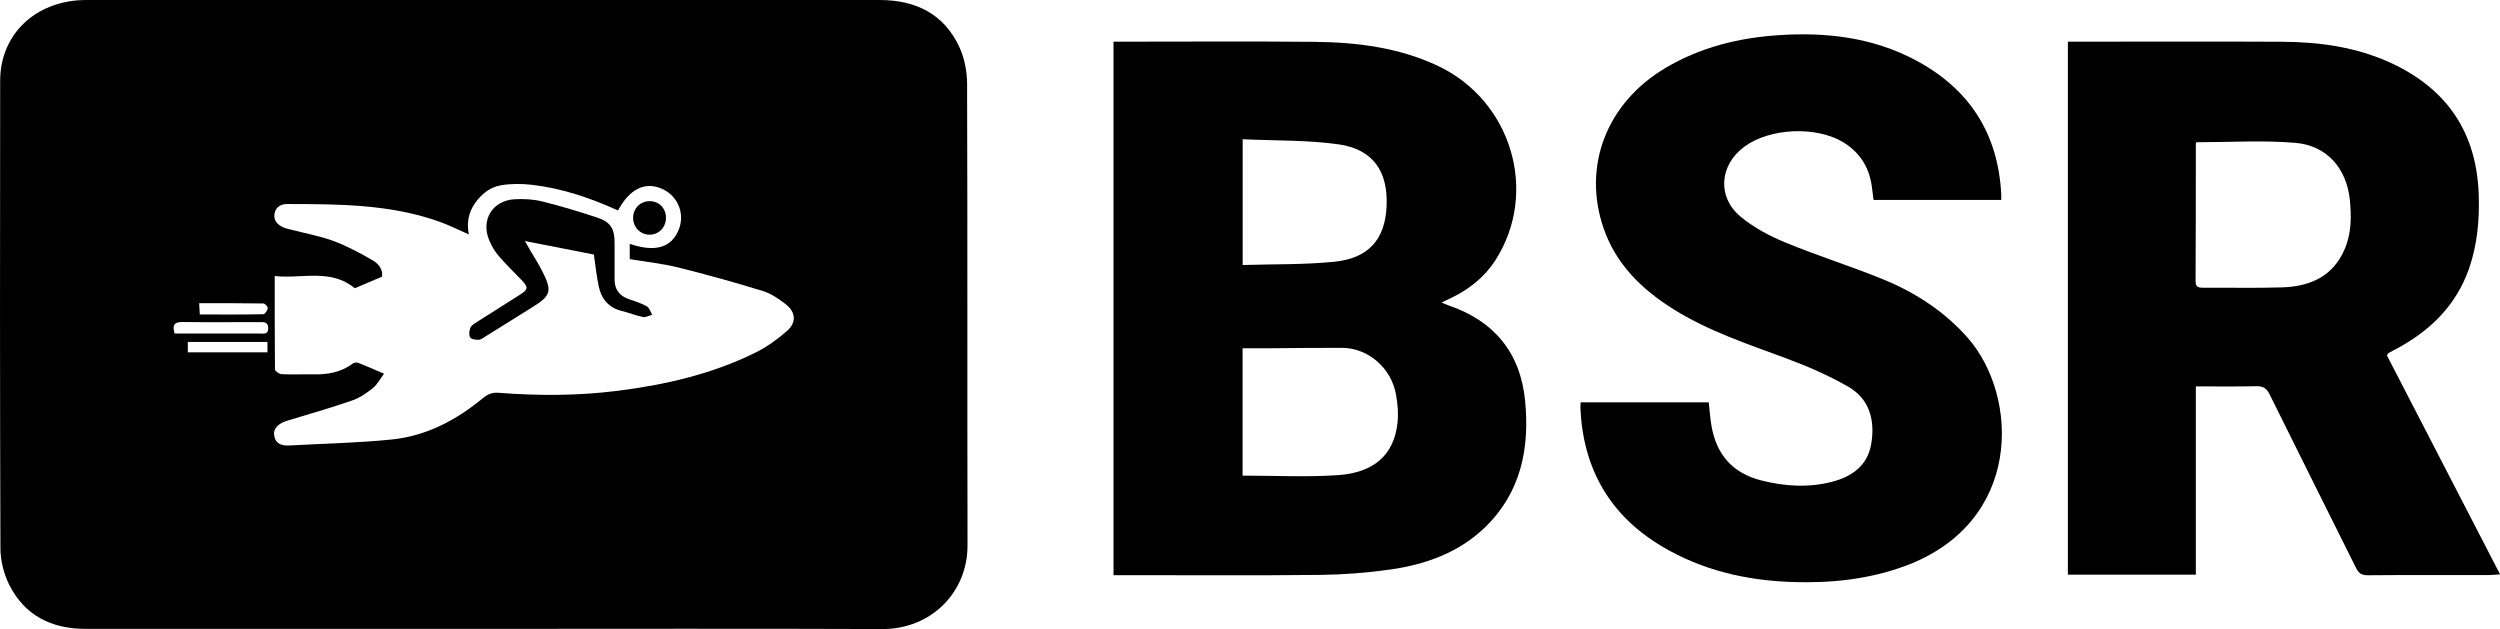
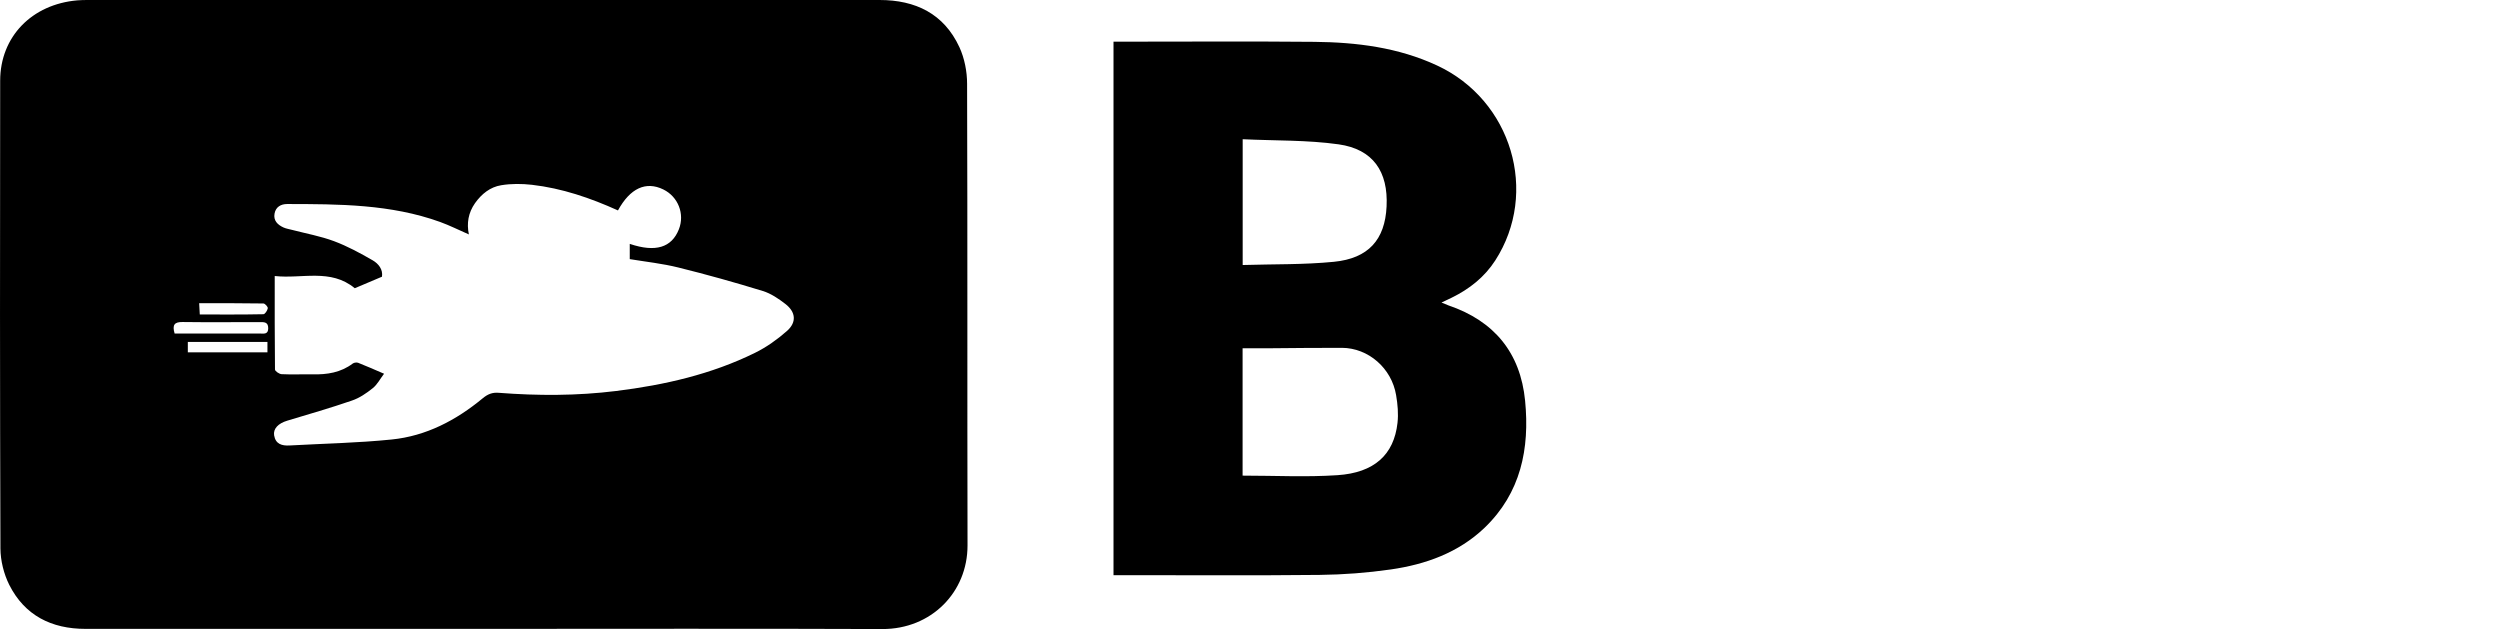
<svg xmlns="http://www.w3.org/2000/svg" viewBox="0 0 288.57 72.62" data-name="Слой 2" id="_Слой_2">
  <g data-name="Слой 1" id="_Слой_1-2">
    <g>
      <path d="M55.8,72.59c-15.31,0-30.62,0-45.93,0-3.92,0-7.01-1.54-8.8-5.08-.63-1.26-1.01-2.79-1.02-4.19C-.01,45.32-.01,27.31.02,9.31.03,4.22,3.69.49,8.93.04c.38-.03.77-.04,1.15-.04C40.56,0,71.04,0,101.52,0c4.16,0,7.43,1.58,9.22,5.44.59,1.28.89,2.81.89,4.23.06,17.76.01,35.52.05,53.28.01,5.4-4.17,9.68-9.85,9.66-15.34-.06-30.69-.02-46.03-.02ZM72.72,28.16c2.95.99,4.81.42,5.64-1.69.7-1.77-.08-3.76-1.79-4.6-2.02-.99-3.84-.14-5.24,2.42-3.18-1.44-6.46-2.56-9.94-2.96-1.16-.13-2.38-.14-3.53.05-1.27.2-2.27,1-3.03,2.07-.77,1.1-.98,2.31-.71,3.61-1.16-.51-2.22-1.04-3.32-1.44-5.72-2.06-11.68-2.06-17.65-2.07-.72,0-1.32.33-1.46,1.1-.15.82.36,1.3,1.04,1.61.31.14.67.19,1,.28,1.61.42,3.28.72,4.83,1.3,1.55.58,3.02,1.38,4.46,2.21.67.39,1.2,1.05,1.07,1.89-1.09.46-2.11.9-3.14,1.33-2.79-2.31-6.1-1.06-9.24-1.41,0,3.71-.01,7.25.03,10.79,0,.19.49.53.77.54,1.18.06,2.37,0,3.56.02,1.68.04,3.26-.2,4.65-1.25.15-.11.46-.15.63-.08.93.36,1.83.77,2.98,1.26-.45.59-.78,1.25-1.31,1.67-.72.58-1.54,1.14-2.41,1.43-2.46.85-4.97,1.57-7.46,2.32-1.03.31-1.63.92-1.51,1.69.17,1.01.89,1.22,1.79,1.17,3.93-.22,7.87-.29,11.78-.69,3.98-.4,7.44-2.22,10.5-4.75.59-.49,1.12-.7,1.85-.64,4.53.35,9.05.35,13.57-.21,5.56-.69,10.98-1.92,16.03-4.41,1.32-.65,2.57-1.54,3.68-2.52,1.13-1,1.02-2.18-.18-3.11-.79-.61-1.67-1.21-2.61-1.5-3.22-.99-6.47-1.9-9.74-2.71-1.84-.46-3.74-.66-5.62-.97v-1.76ZM20.17,38.5c3.3,0,6.57,0,9.84,0,.43,0,.95.13.95-.61,0-.75-.49-.71-1-.71-2.96,0-5.93.03-8.89-.01-.92-.01-1.22.31-.91,1.34ZM21.68,39.47v1.2h9.19v-1.2h-9.19ZM22.99,35c.03.52.05.85.07,1.3,2.49,0,4.92.02,7.34-.03.19,0,.47-.43.51-.69.02-.17-.32-.55-.51-.55-2.43-.04-4.85-.03-7.41-.03Z" />
      <path d="M128.53,66.39V4.81c.35,0,.68,0,1.01,0,7.39,0,14.79-.05,22.18.02,4.87.05,9.67.64,14.16,2.73,8.61,4,11.78,14.65,6.71,22.51-1.24,1.92-2.98,3.29-5.02,4.29-.34.16-.68.32-1.18.56.39.16.59.25.8.33,5.29,1.8,8.31,5.47,8.85,11.01.54,5.52-.49,10.65-4.69,14.67-3.01,2.87-6.79,4.22-10.81,4.8-2.72.39-5.48.6-8.22.63-7.5.08-15,.03-22.49.03h-1.3ZM143.43,40.21v14.69c3.7,0,7.34.19,10.94-.05,4.27-.28,6.53-2.37,6.94-6.03.12-1.05.02-2.16-.16-3.21-.52-3.12-3.21-5.44-6.24-5.46-2.82-.01-5.64.03-8.45.05-1,0-2,0-3.03,0ZM143.44,16.07v14.52c3.57-.11,7.07-.03,10.52-.37,4.01-.39,5.91-2.57,6.09-6.39.2-4.02-1.56-6.61-5.54-7.17-3.63-.51-7.34-.41-11.08-.59Z" />
-       <path d="M238.67,4.81c.4,0,.74,0,1.08,0,7.88,0,15.76-.03,23.64.01,4.35.02,8.62.61,12.62,2.46,6.41,2.97,9.83,7.97,10.1,15.07.11,2.94-.14,5.84-1.11,8.64-1.48,4.24-4.45,7.15-8.32,9.24-.34.18-.68.35-1.01.54-.05.03-.07.11-.15.26,4.3,8.32,8.62,16.68,13.06,25.27-.71.04-1.04.08-1.37.08-4.64,0-9.28-.02-13.91.02-.7,0-1.03-.22-1.34-.83-3.32-6.69-6.68-13.36-9.99-20.06-.35-.7-.74-.94-1.51-.93-2.29.05-4.58.02-7,.02v21.73h-14.77V4.81ZM253.52,16.41c-.02.05-.06.12-.06.18,0,5.29,0,10.58-.03,15.87,0,.63.29.75.83.75,3.07-.02,6.14.06,9.2-.04,3.2-.11,5.84-1.26,7.19-4.43.78-1.83.78-3.75.59-5.65-.37-3.65-2.65-6.29-6.28-6.6-3.76-.32-7.57-.07-11.43-.07Z" />
-       <path d="M182.42,46.44h14.82c.1.93.16,1.82.31,2.7.56,3.32,2.44,5.47,5.73,6.31,2.74.7,5.51.87,8.27.14,2.27-.6,4.02-1.89,4.44-4.33.46-2.7-.16-5.2-2.66-6.63-2.28-1.31-4.73-2.37-7.19-3.28-4.44-1.65-8.94-3.13-12.99-5.67-3.66-2.29-6.64-5.19-8.07-9.39-2.44-7.16.4-14.44,7.17-18.45,4.01-2.38,8.41-3.47,13.02-3.78,5.51-.37,10.87.25,15.83,2.88,6.2,3.29,9.54,8.45,9.9,15.49.01.2,0,.4,0,.65h-14.74c-.07-.55-.13-1.06-.2-1.57-.3-2.2-1.38-3.91-3.28-5.08-3.11-1.9-8.5-1.67-11.43.5-2.86,2.11-3.18,5.77-.47,8.05,1.51,1.27,3.36,2.25,5.2,3.01,3.69,1.53,7.53,2.72,11.23,4.23,3.74,1.53,7.09,3.68,9.81,6.76,5.97,6.79,6.38,21.37-7.27,26.37-4.19,1.53-8.54,1.98-12.96,1.83-5.33-.18-10.42-1.35-15.05-4.11-6.06-3.61-9.11-9-9.42-15.99,0-.17.02-.35.03-.64Z" />
-       <path d="M68.55,29.38c-2.52-.5-5.11-1-7.96-1.56.29.51.45.79.61,1.07.45.78.95,1.54,1.36,2.35,1.21,2.37,1.06,2.88-1.16,4.25-1.77,1.1-3.54,2.21-5.32,3.32-.26.16-.54.4-.83.41-.34.02-.87-.07-.99-.29-.16-.29-.1-.79.05-1.13.13-.28.49-.47.78-.66,1.64-1.05,3.3-2.08,4.94-3.13.95-.61.97-.85.18-1.68-.89-.93-1.82-1.82-2.66-2.8-.45-.52-.8-1.14-1.07-1.77-1.01-2.36.35-4.61,2.92-4.76,1.06-.06,2.18,0,3.21.26,2.13.52,4.23,1.17,6.31,1.85,1.55.51,2.02,1.27,2.02,2.89,0,1.43-.01,2.85,0,4.28,0,1.09.53,1.84,1.57,2.22.72.26,1.47.48,2.13.84.31.17.44.65.65.99-.36.1-.75.32-1.08.26-.82-.16-1.59-.49-2.41-.69-1.49-.36-2.35-1.33-2.67-2.76-.26-1.18-.38-2.39-.58-3.76Z" />
-       <path d="M76.87,25.15c0,1.1-.83,1.94-1.89,1.94-1.07,0-1.91-.87-1.9-1.95.01-1.1.83-1.92,1.92-1.92,1.08,0,1.88.83,1.87,1.94Z" />
    </g>
  </g>
</svg>